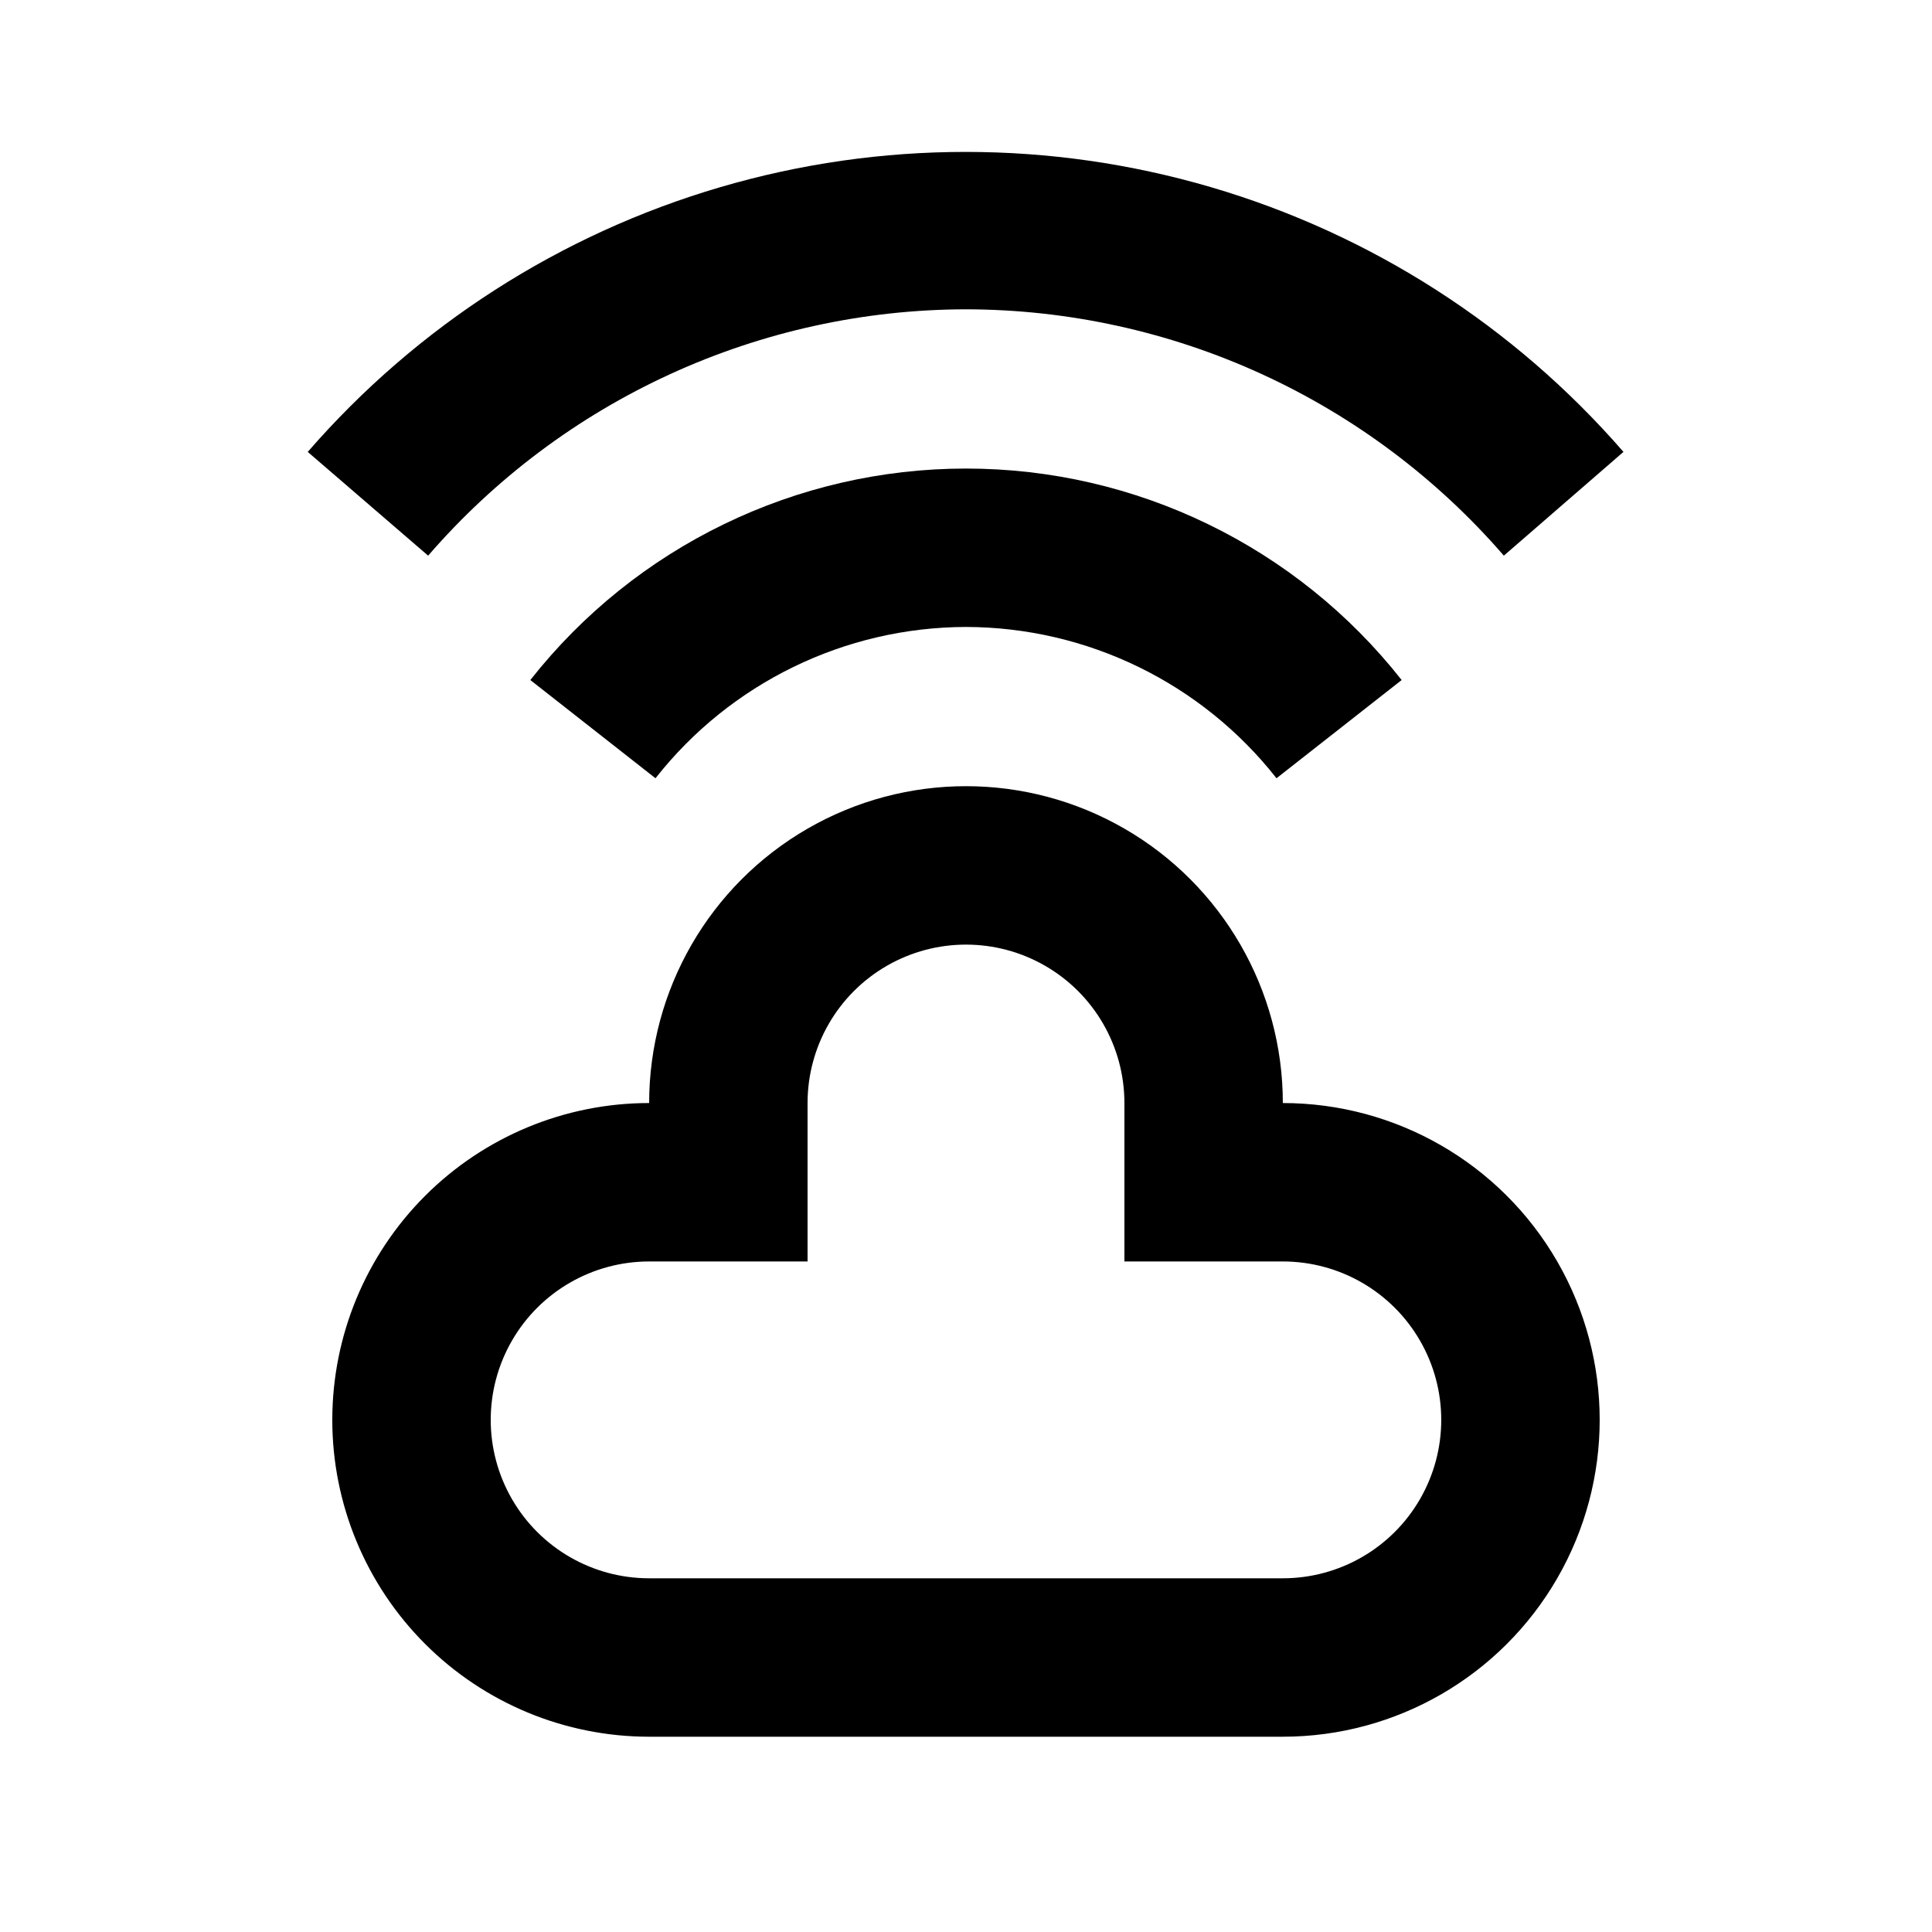
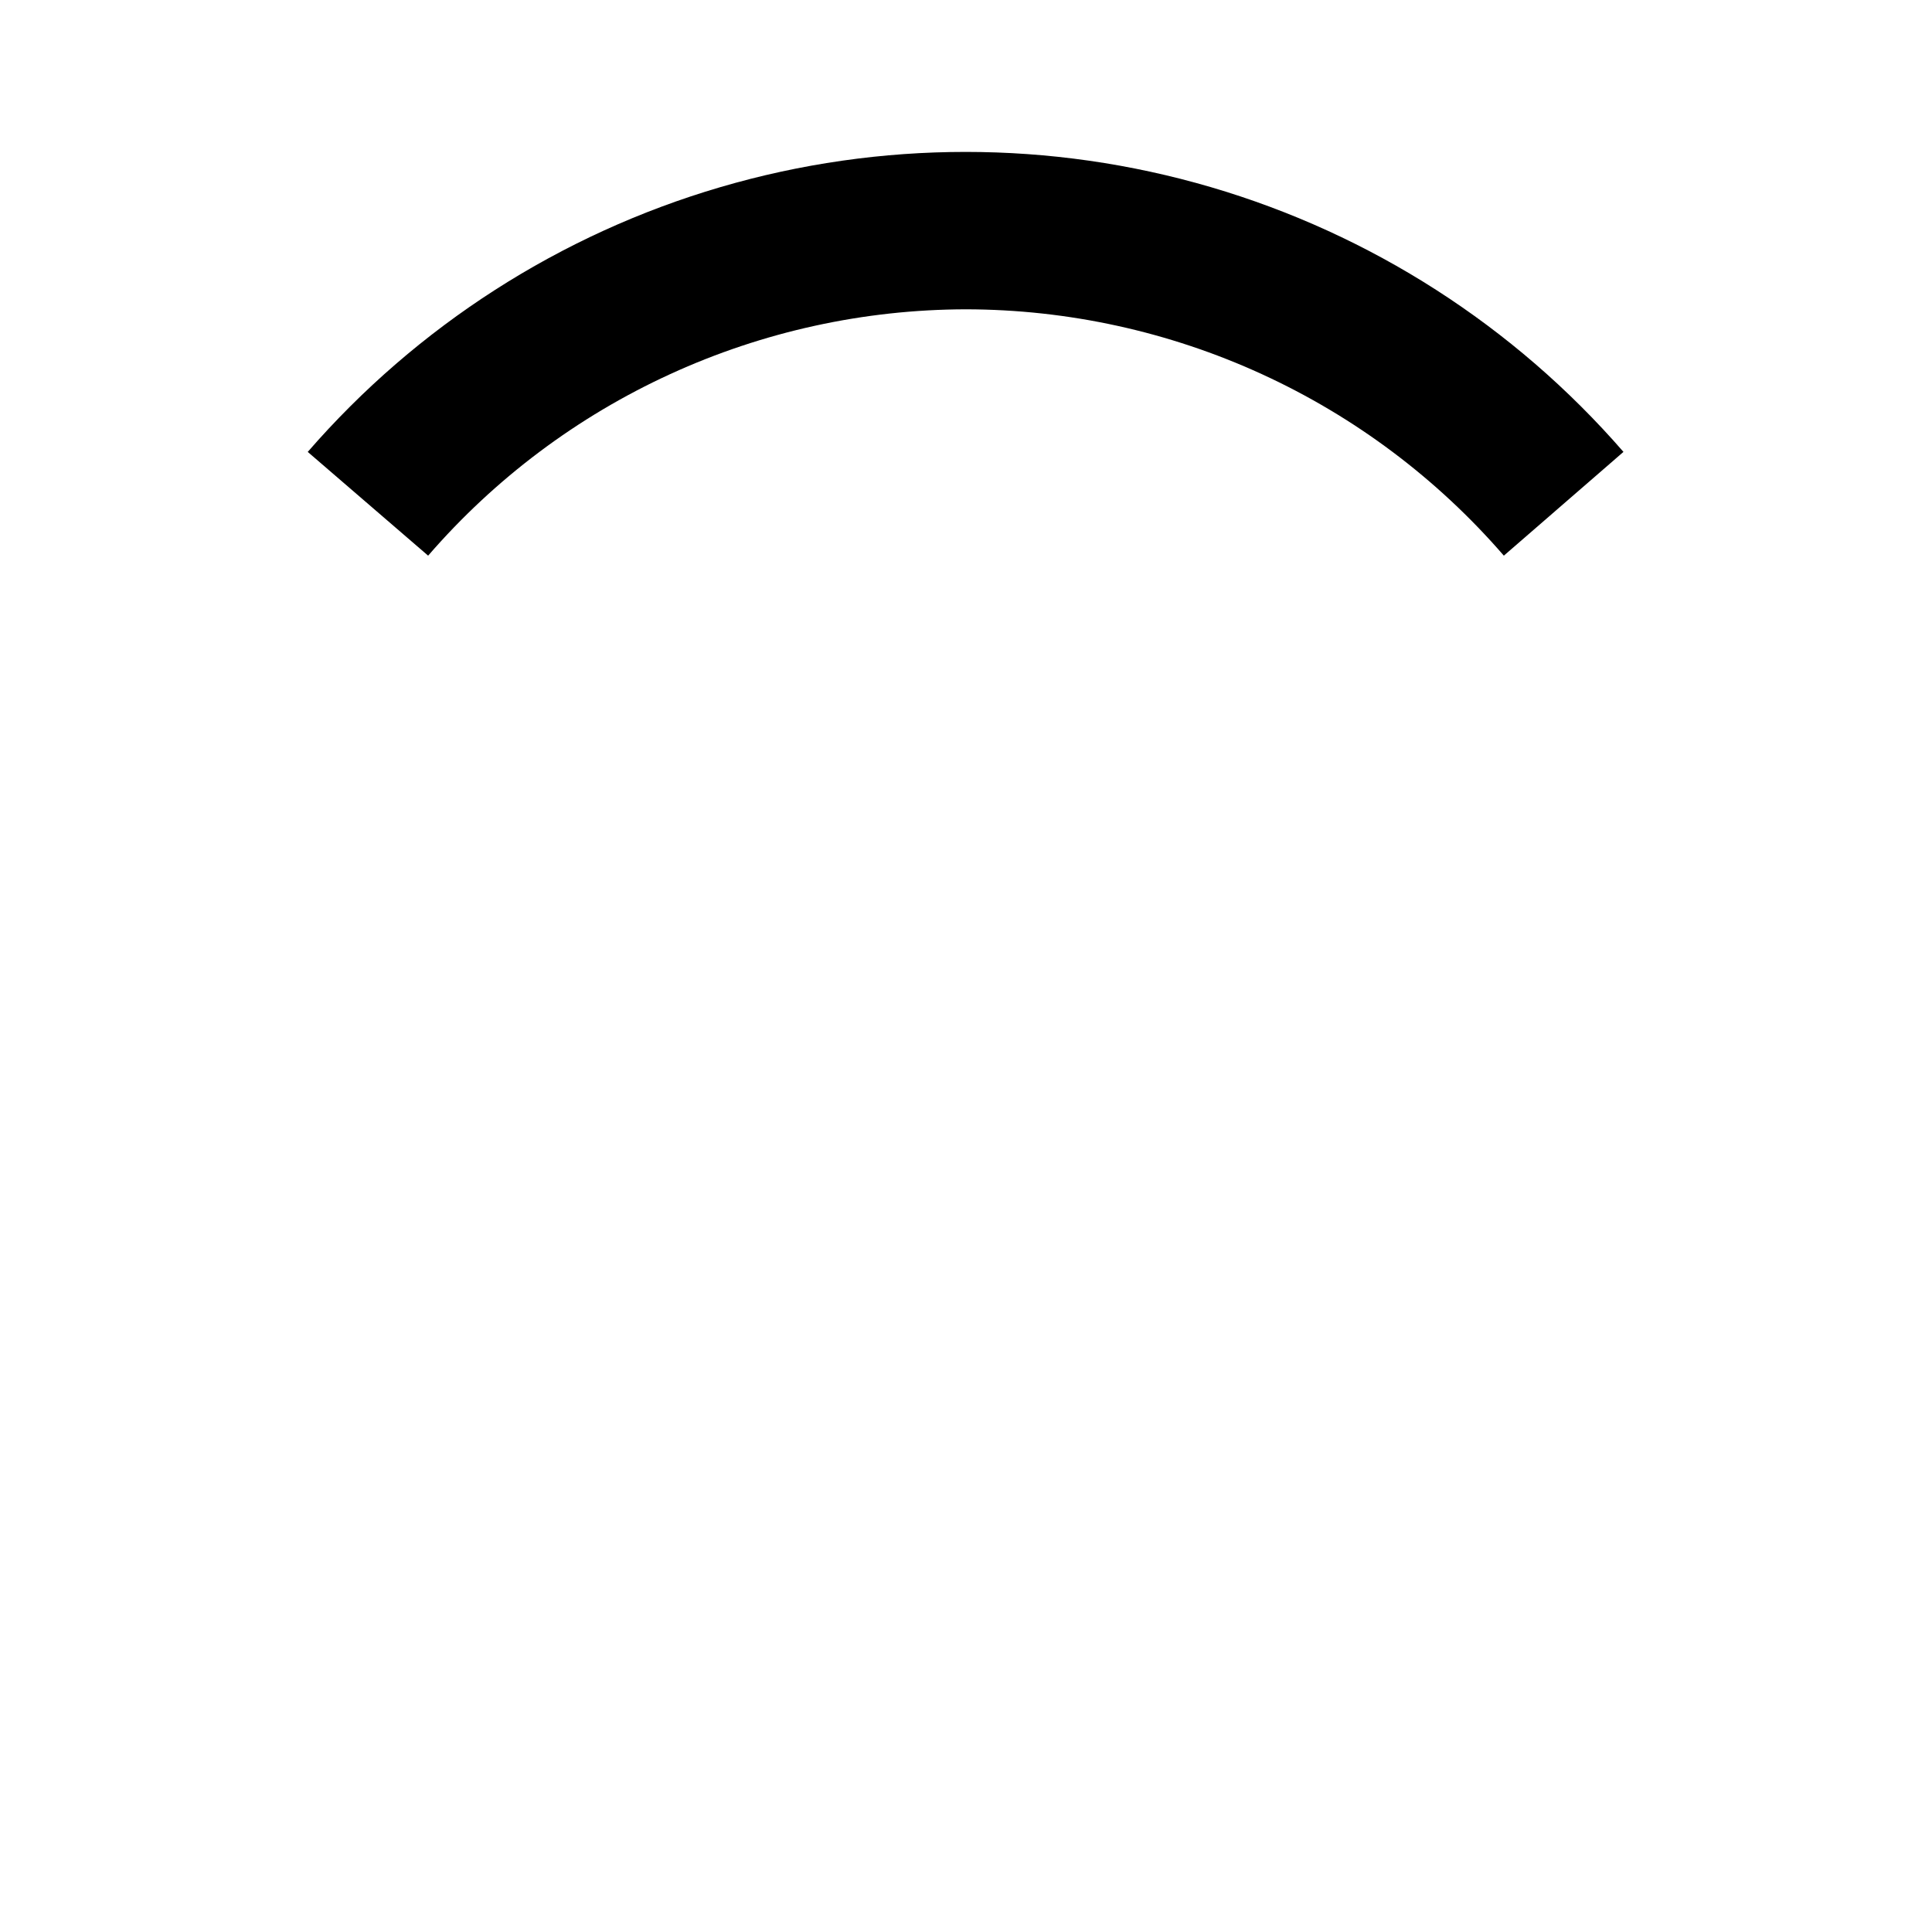
<svg xmlns="http://www.w3.org/2000/svg" fill="#000000" width="800px" height="800px" version="1.1" viewBox="144 144 512 512">
  <g>
-     <path d="m232.06 520.28c0 22.273 8.848 43.629 24.594 59.375 15.746 15.75 37.105 24.594 59.375 24.594h167.94-0.004c30 0 57.723-16.004 72.719-41.984 15-25.977 15-57.988 0-83.965-14.996-25.98-42.719-41.984-72.719-41.984 0-30-16.004-57.723-41.98-72.719-25.98-15-57.988-15-83.969 0-25.98 14.996-41.984 42.719-41.984 72.719-22.27 0-43.629 8.844-59.375 24.594-15.746 15.746-24.594 37.102-24.594 59.371zm83.969-41.984h41.984v-41.984 0.004c0-15 8-28.859 20.992-36.359 12.988-7.5 28.992-7.5 41.984 0 12.988 7.5 20.992 21.359 20.992 36.359v41.984h41.984-0.004c15 0 28.863 8 36.359 20.988 7.5 12.992 7.5 28.996 0 41.984-7.496 12.992-21.359 20.992-36.359 20.992h-167.93c-15 0-28.859-8-36.359-20.992-7.5-12.988-7.5-28.992 0-41.984 7.5-12.988 21.359-20.988 36.359-20.988z" />
-     <path d="m400 310.15c32.117 0.07 62.438 14.844 82.289 40.094l33.164-26.027c-27.859-35.391-70.414-56.047-115.45-56.047-45.043 0-87.598 20.656-115.46 56.047l33.168 26.027c19.848-25.25 50.168-40.023 82.289-40.094z" />
    <path d="m400 225.97c27.047 0.047 53.77 5.898 78.359 17.16 24.59 11.266 46.473 27.676 64.176 48.125l31.699-27.5v0.004c-28.988-33.379-66.949-57.73-109.37-70.172-42.418-12.438-87.52-12.438-129.94 0-42.422 12.441-80.379 36.793-109.37 70.172l31.906 27.496c17.703-20.449 39.586-36.859 64.18-48.125 24.59-11.262 51.312-17.113 78.359-17.16z" />
  </g>
</svg>